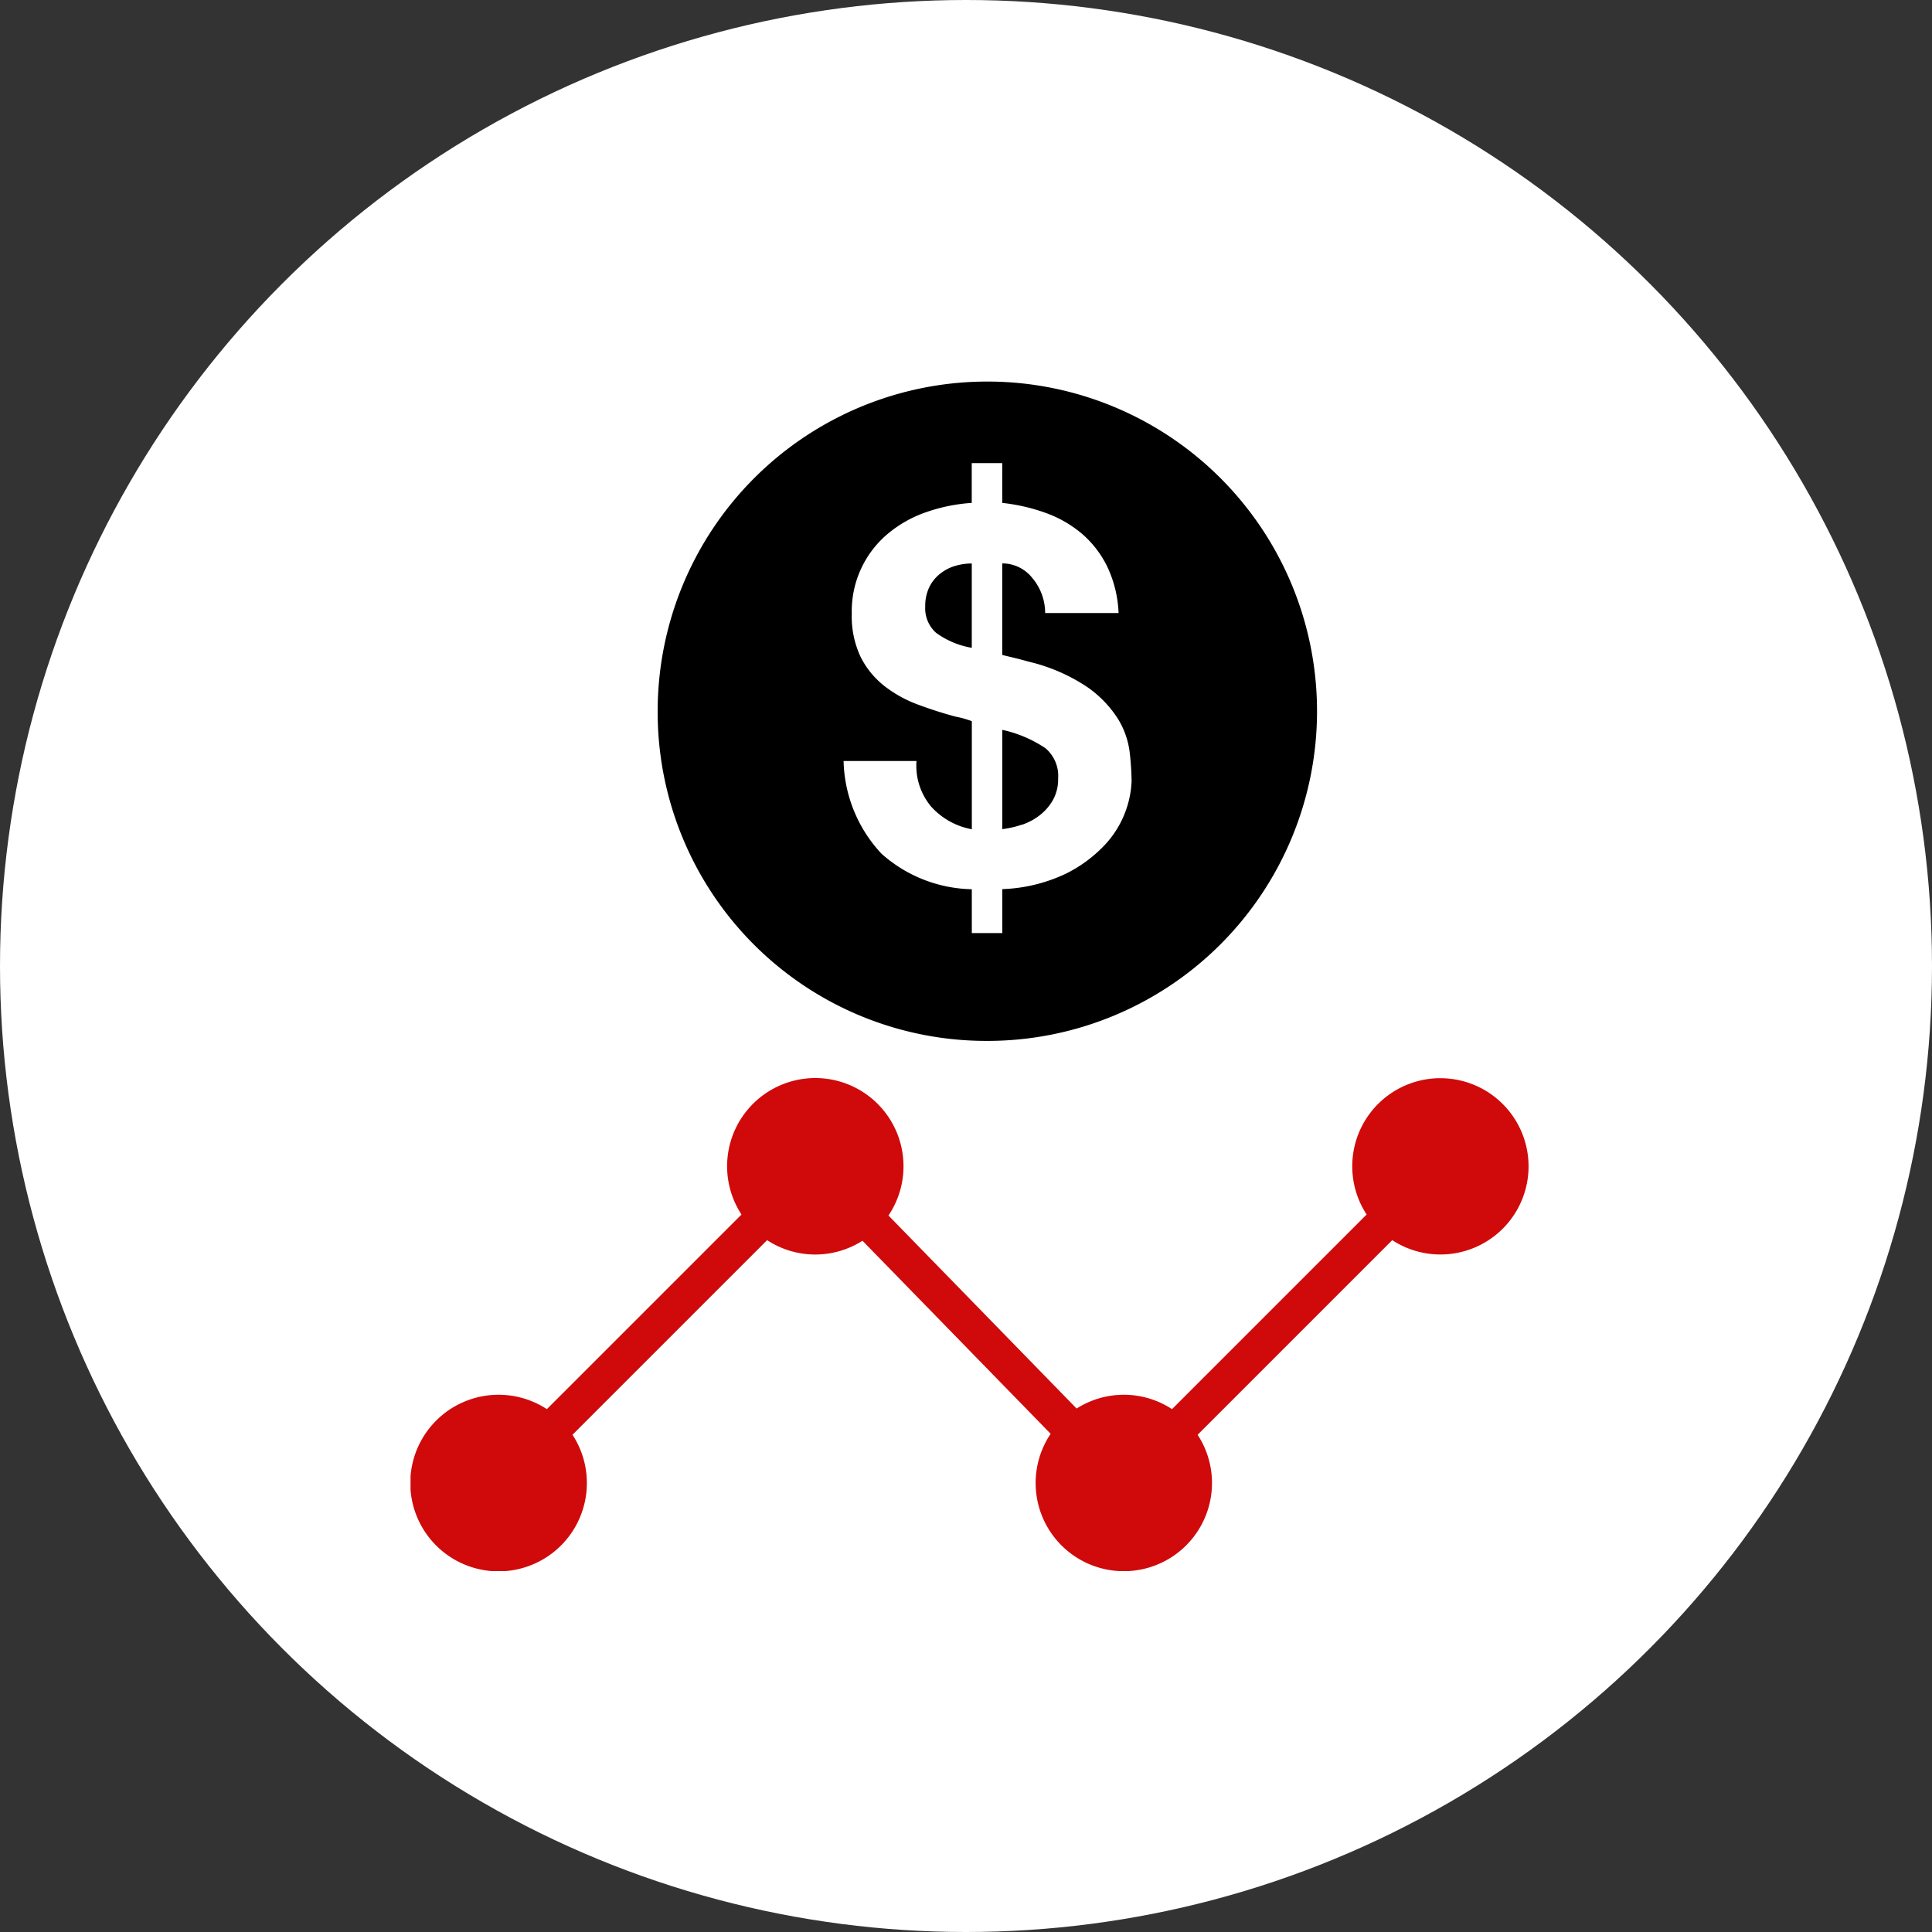
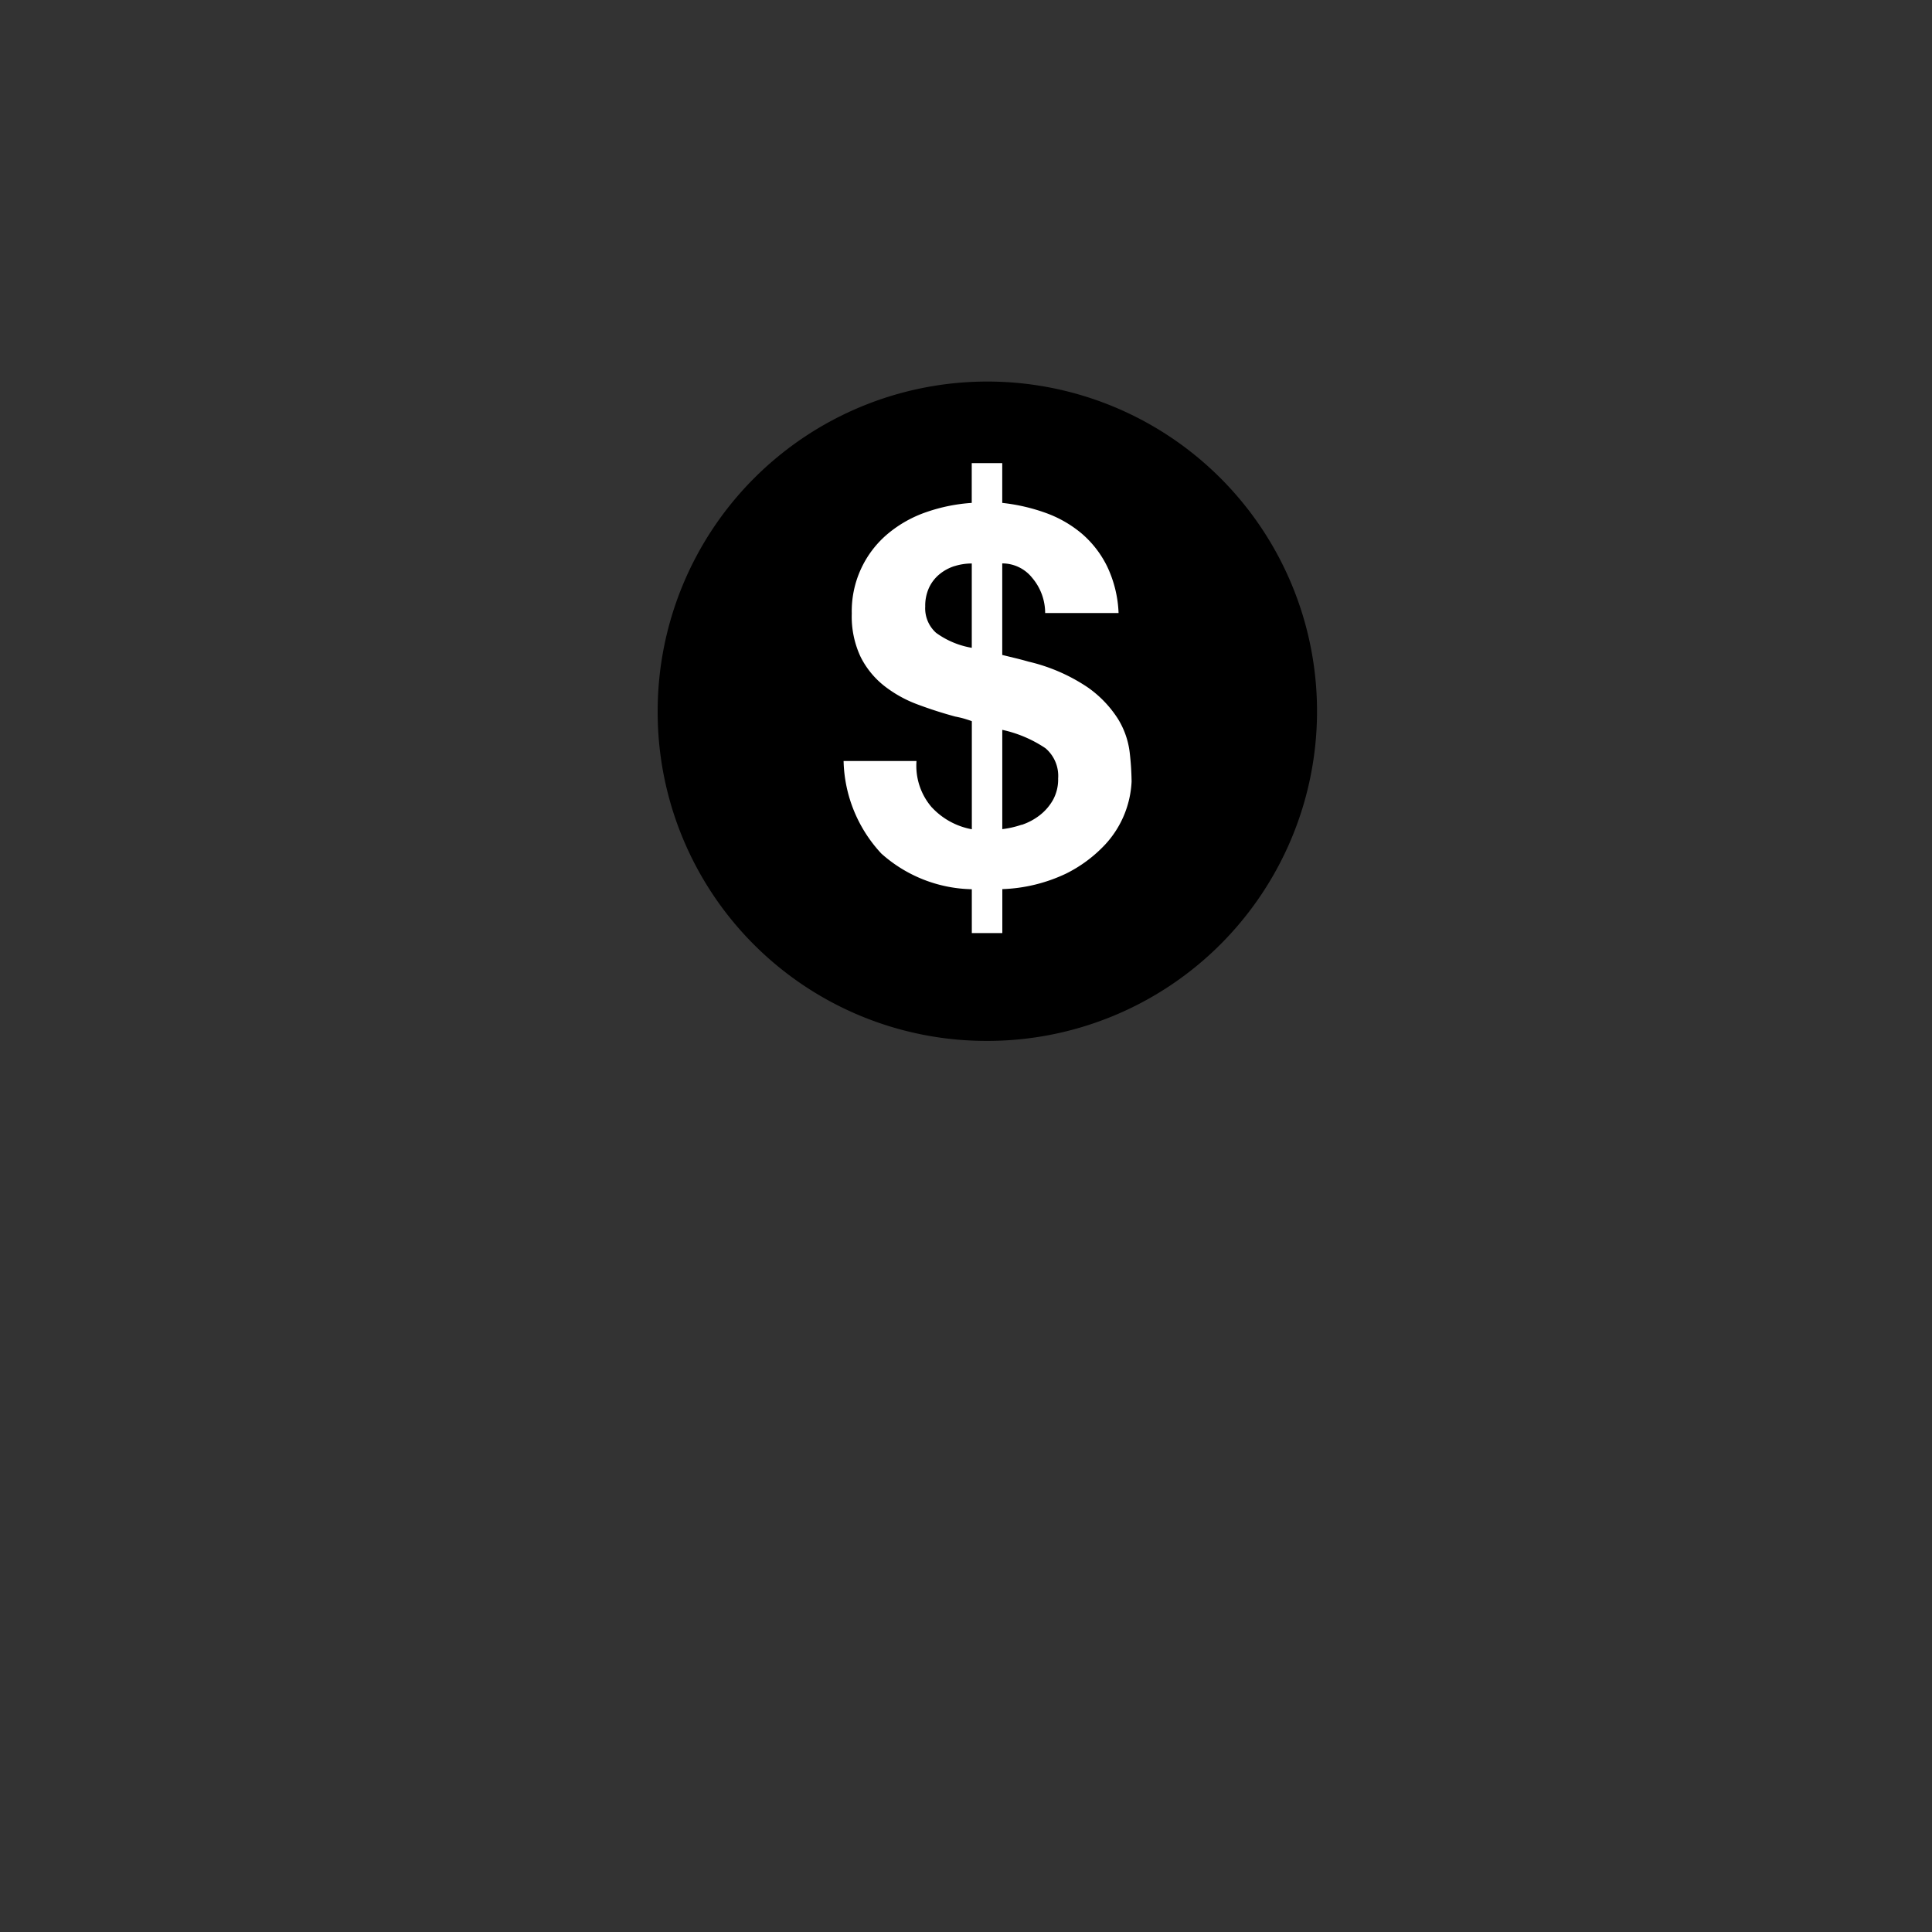
<svg xmlns="http://www.w3.org/2000/svg" width="100" height="100" viewBox="0 0 100 100">
  <rect x="0" y="0" width="100" height="100" fill="#333333" stroke="none" />
  <defs>
    <clipPath id="a">
      <rect width="57.869" height="61.57" fill="none" />
    </clipPath>
  </defs>
  <g transform="translate(-542 -215)">
-     <circle cx="50" cy="50" r="50" transform="translate(542 215)" fill="#fff" />
    <g transform="translate(563.25 234.749)">
      <g clip-path="url(#a)">
-         <path d="M53.307,115.362a4.559,4.559,0,0,0-3.819,7.056L39.414,132.492a4.545,4.545,0,0,0-4.937-.031l-9.739-9.992a4.565,4.565,0,1,0-7.607-.05L7.057,132.492a4.57,4.57,0,1,0,1.326,1.326l10.074-10.073a4.544,4.544,0,0,0,4.936.03l9.74,9.993a4.564,4.564,0,1,0,7.607.051l10.073-10.074a4.562,4.562,0,1,0,2.493-8.382" transform="translate(-0.001 -79.304)" fill="#d0090a" />
        <path d="M57.987,34.127A17.064,17.064,0,1,0,40.923,17.063,17.015,17.015,0,0,0,57.987,34.127" transform="translate(-28.132 0.001)" />
        <path d="M76.288,31.34a3.736,3.736,0,0,0,2.061,1.124V26.871c-.089-.036-.21-.075-.361-.121s-.317-.084-.5-.12q-.99-.268-1.954-.629a6.4,6.4,0,0,1-1.726-.963,4.45,4.45,0,0,1-1.218-1.5,4.9,4.9,0,0,1-.455-2.235,5.228,5.228,0,0,1,1.9-4.162,6.3,6.3,0,0,1,1.981-1.1,8.939,8.939,0,0,1,2.328-.469v-2.06h1.579v2.06a9.692,9.692,0,0,1,2.261.522,6.087,6.087,0,0,1,1.86,1.071,5.324,5.324,0,0,1,1.311,1.7,6.136,6.136,0,0,1,.589,2.408h-3.8a2.816,2.816,0,0,0-.669-1.82,1.976,1.976,0,0,0-1.552-.749v4.738l.656.16q.334.08.709.187a9.258,9.258,0,0,1,3.051,1.325,5.783,5.783,0,0,1,1.579,1.646,4.263,4.263,0,0,1,.6,1.713A14.267,14.267,0,0,1,86.618,30a5.154,5.154,0,0,1-1.352,3.238,7.079,7.079,0,0,1-2.047,1.525,8.336,8.336,0,0,1-3.292.8v2.275H78.348V35.569a7.233,7.233,0,0,1-4.683-1.847,7.269,7.269,0,0,1-1.954-4.791h3.774a3.287,3.287,0,0,0,.8,2.409m1.177-12.5a2.332,2.332,0,0,0-.776.415,2,2,0,0,0-.549.7,2.224,2.224,0,0,0-.2.977,1.7,1.7,0,0,0,.562,1.365,4.387,4.387,0,0,0,1.847.776V18.708a2.948,2.948,0,0,0-.883.134m3.466,13.395a3.142,3.142,0,0,0,.937-.5,2.662,2.662,0,0,0,.683-.79,2.205,2.205,0,0,0,.267-1.111,1.879,1.879,0,0,0-.656-1.566,6.464,6.464,0,0,0-2.235-.951v5.139a4.885,4.885,0,0,0,1-.228" transform="translate(-49.297 -9.291)" fill="#fff" />
      </g>
    </g>
  </g>
</svg>